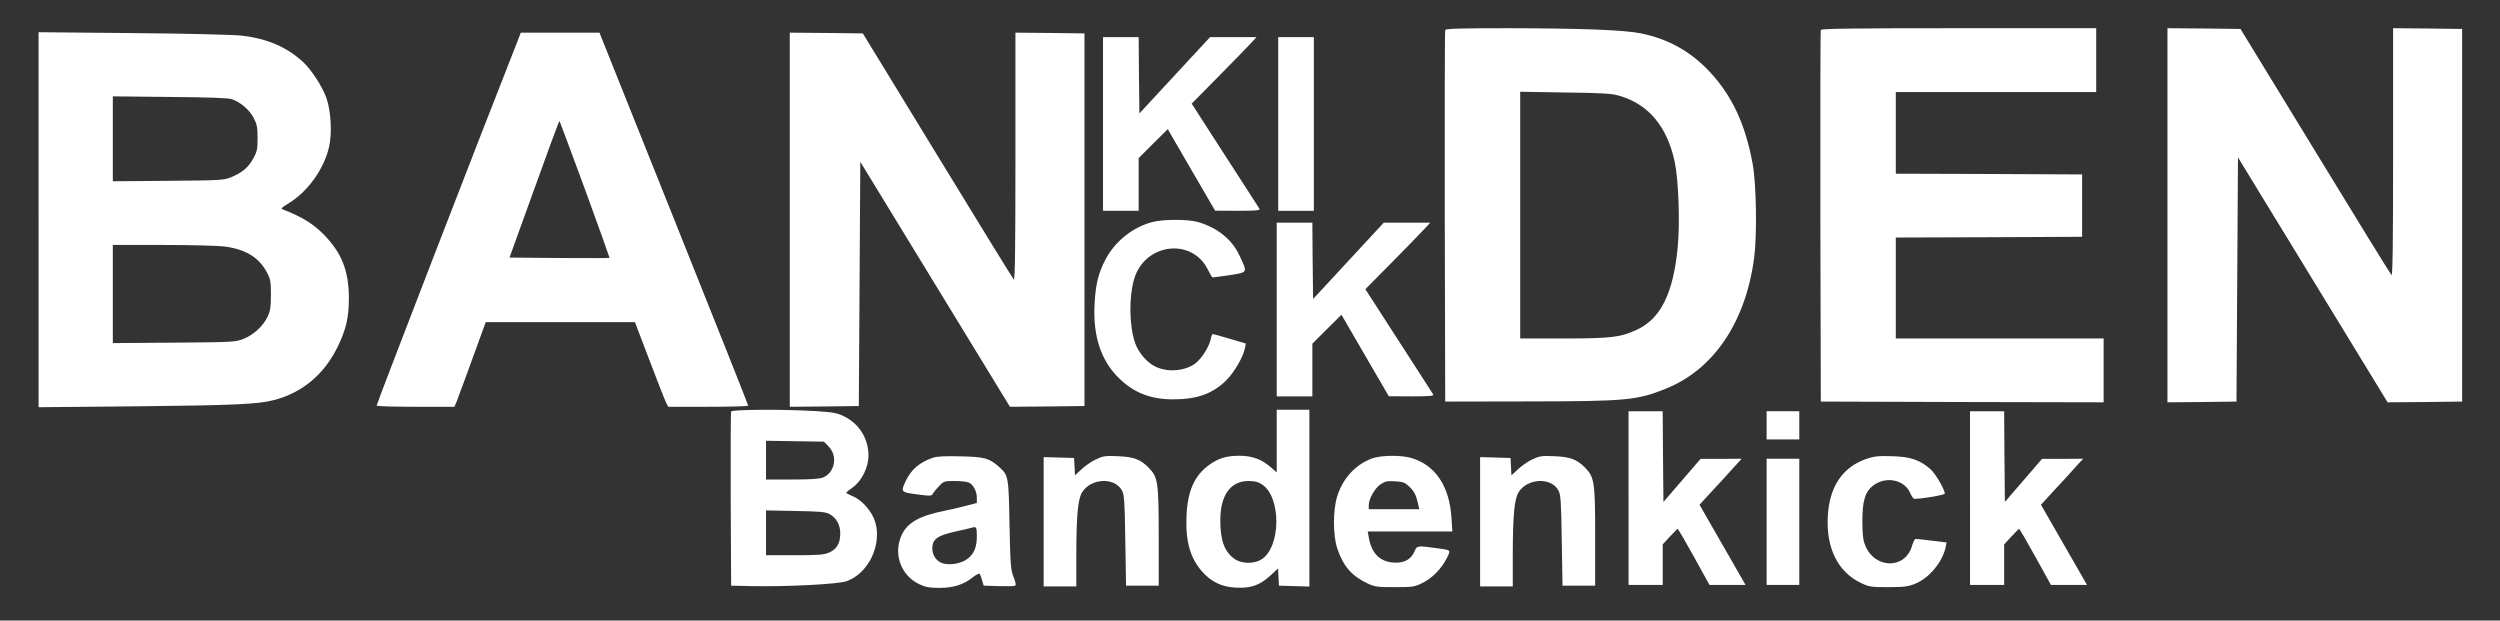
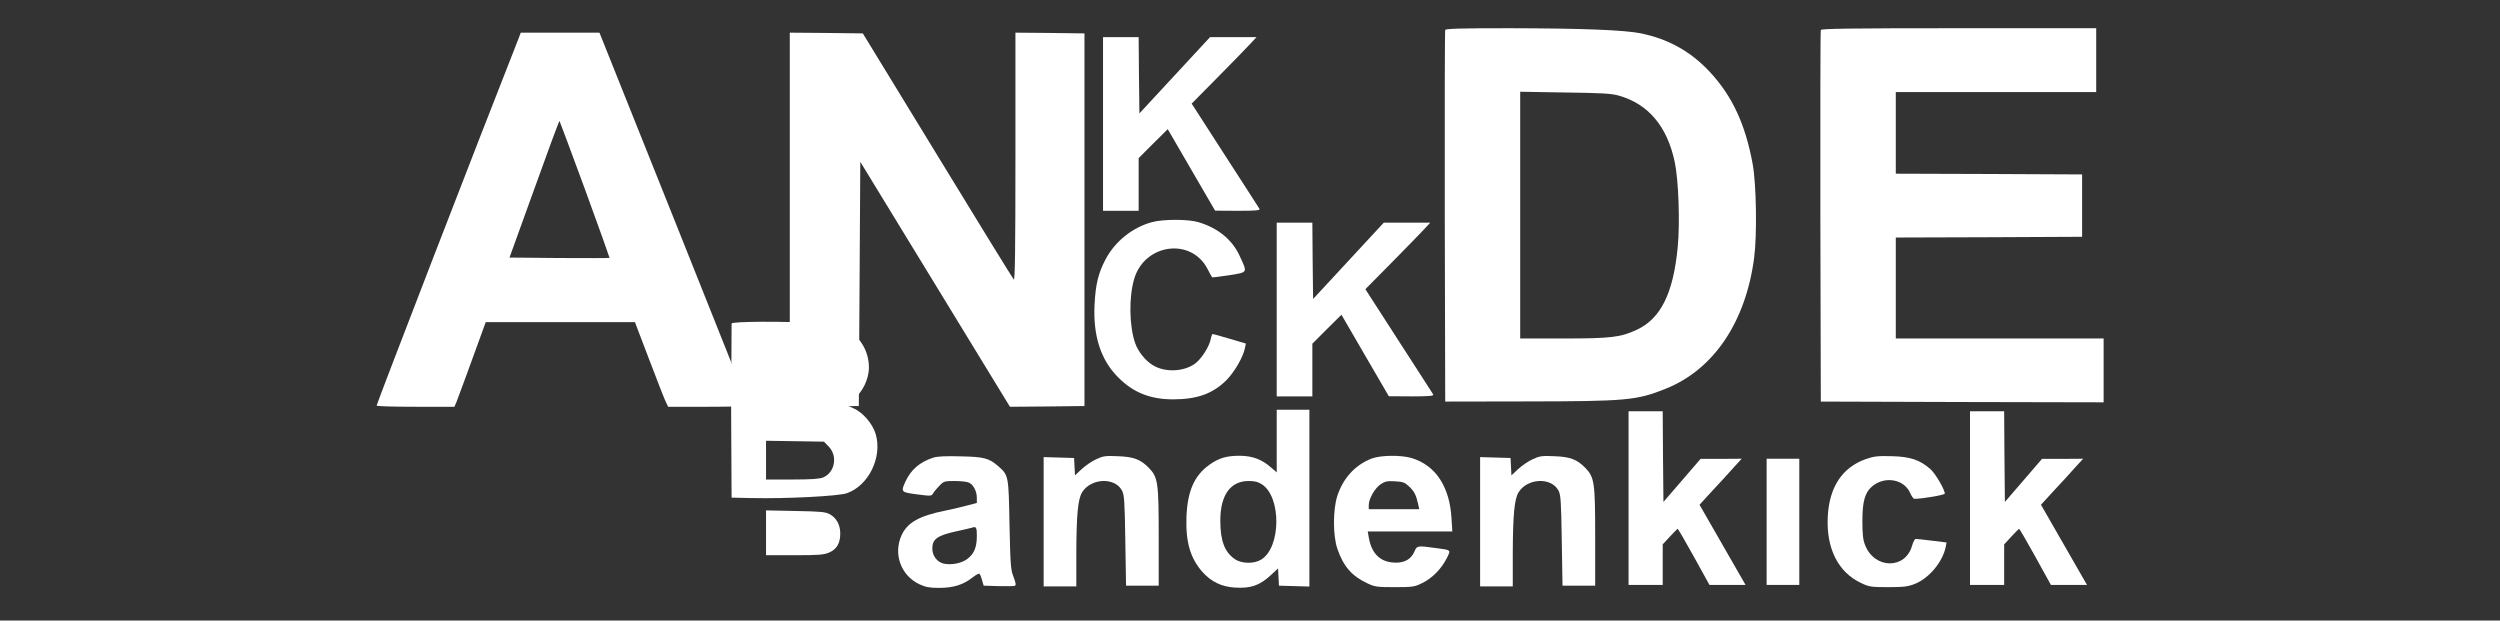
<svg xmlns="http://www.w3.org/2000/svg" version="1.0" width="1684pt" height="418pt" viewBox="0 0 1684 418" preserveAspectRatio="xMidYMid meet">
  <rect x="0" y="0" width="1684" height="418" fill="#333333" stroke="none" />
  <g transform="translate(0,418) scale(0.1,-0.1)" fill="#ffffff" stroke="none">
    <path d="M9735 3978 c-3 -7 -4 -573 -3 -1258 l3 -1245 555 1 c666 1 734 7 929 85 324 129 540 449 597 883 20 152 15 494 -10 631 -49 268 -138 459 -289 621 -129 138 -277 220 -462 259 -113 23 -393 34 -888 35 -333 0 -429 -3 -432 -12z m1169 -442 c199 -56 326 -207 377 -447 26 -124 36 -411 20 -575 -30 -310 -114 -480 -275 -555 -110 -51 -171 -59 -493 -59 l-293 0 0 831 0 831 303 -5 c243 -3 314 -7 361 -21z" />
    <path d="M12265 3978 c-3 -7 -4 -573 -3 -1258 l3 -1245 953 -3 952 -2 0 215 0 215 -700 0 -700 0 0 340 0 340 628 2 627 3 0 210 0 210 -627 3 -628 2 0 275 0 275 675 0 675 0 0 215 0 215 -925 0 c-731 0 -927 -3 -930 -12z" />
-     <path d="M14600 2730 l0 -1260 233 2 232 3 5 823 5 822 504 -825 504 -825 251 2 251 3 0 1255 0 1255 -232 3 -233 2 0 -837 c0 -618 -3 -834 -11 -826 -6 6 -238 382 -514 835 l-503 823 -246 3 -246 2 0 -1260z" />
-     <path d="M260 2700 l0 -1263 659 6 c663 7 817 14 926 42 192 50 339 173 430 360 57 118 75 197 75 326 0 185 -48 306 -170 430 -71 72 -148 119 -269 166 -22 8 -20 11 37 46 126 78 234 228 268 375 22 90 14 243 -17 331 -26 76 -103 194 -160 246 -111 100 -238 154 -410 175 -55 6 -359 14 -731 17 l-638 6 0 -1263z m1302 812 c58 -20 119 -72 147 -127 22 -42 26 -63 26 -135 0 -75 -3 -91 -29 -138 -33 -60 -76 -96 -150 -126 -48 -20 -72 -21 -423 -24 l-373 -3 0 286 0 286 383 -4 c267 -2 393 -7 419 -15z m-45 -993 c139 -19 228 -74 281 -174 24 -45 27 -61 27 -150 0 -81 -4 -109 -22 -147 -29 -63 -93 -122 -161 -150 -56 -22 -67 -23 -469 -26 l-413 -3 0 330 0 331 339 0 c187 0 375 -5 418 -11z" />
    <path d="M3492 3918 c-251 -635 -958 -2465 -955 -2470 2 -5 121 -8 264 -8 l260 0 15 35 c11 28 114 308 186 508 l10 27 502 0 503 0 98 -257 c54 -142 104 -270 112 -285 l14 -28 269 0 c149 0 270 3 270 8 0 4 -225 571 -501 1260 l-501 1252 -265 0 -265 0 -16 -42z m449 -1015 c92 -252 166 -459 165 -460 -2 -2 -154 -2 -338 -1 l-336 3 167 462 c91 254 167 460 170 458 2 -2 79 -210 172 -462z" />
    <path d="M5320 2700 l0 -1260 233 2 232 3 5 823 5 822 504 -825 504 -825 251 2 251 3 0 1255 0 1255 -232 3 -233 2 0 -837 c0 -618 -3 -834 -11 -826 -6 6 -238 382 -514 835 l-503 823 -246 3 -246 2 0 -1260z" />
    <path d="M7430 3345 l0 -585 120 0 120 0 0 178 0 177 98 98 98 97 159 -274 160 -275 153 -1 c120 0 152 3 146 13 -4 6 -108 169 -232 360 l-225 349 179 181 c99 100 197 201 219 225 l39 42 -156 0 -157 0 -238 -257 -238 -257 -3 257 -2 257 -120 0 -120 0 0 -585z" />
-     <path d="M8610 3345 l0 -585 120 0 120 0 0 585 0 585 -120 0 -120 0 0 -585z" />
    <path d="M7761 2684 c-132 -35 -250 -130 -314 -251 -49 -93 -67 -168 -74 -303 -11 -213 42 -376 161 -494 101 -101 215 -146 368 -146 162 0 267 38 359 129 55 56 113 156 125 217 l6 30 -109 32 c-59 18 -111 32 -114 32 -4 0 -10 -15 -13 -32 -10 -53 -63 -136 -107 -168 -77 -55 -204 -60 -285 -9 -49 30 -97 90 -117 146 -41 116 -44 314 -6 438 72 234 382 275 492 65 15 -30 30 -56 32 -58 2 -2 53 5 115 14 128 21 124 14 70 131 -50 109 -147 188 -279 227 -69 20 -235 20 -310 0z" />
    <path d="M8600 2095 l0 -585 120 0 120 0 0 178 0 177 98 98 98 97 159 -274 160 -275 153 -1 c120 0 152 3 146 13 -4 6 -108 169 -232 360 l-225 349 179 181 c99 100 197 201 219 225 l39 42 -156 0 -157 0 -238 -257 -238 -257 -3 257 -2 257 -120 0 -120 0 0 -585z" />
-     <path d="M4925 1408 c-3 -7 -4 -274 -3 -593 l3 -580 136 -3 c234 -5 587 13 641 33 147 52 239 242 194 397 -20 70 -88 149 -151 175 -25 10 -45 21 -45 24 0 3 20 19 44 36 60 42 106 135 106 213 0 116 -62 215 -165 266 -47 23 -74 27 -192 35 -223 13 -563 11 -568 -3z m656 -235 c63 -63 44 -175 -36 -209 -25 -10 -80 -14 -210 -14 l-175 0 0 131 0 130 195 -3 195 -3 31 -32z m7 -456 c46 -25 72 -72 72 -130 0 -65 -22 -105 -73 -128 -37 -16 -67 -19 -234 -19 l-193 0 0 151 0 151 198 -4 c167 -3 202 -6 230 -21z" />
+     <path d="M4925 1408 l3 -580 136 -3 c234 -5 587 13 641 33 147 52 239 242 194 397 -20 70 -88 149 -151 175 -25 10 -45 21 -45 24 0 3 20 19 44 36 60 42 106 135 106 213 0 116 -62 215 -165 266 -47 23 -74 27 -192 35 -223 13 -563 11 -568 -3z m656 -235 c63 -63 44 -175 -36 -209 -25 -10 -80 -14 -210 -14 l-175 0 0 131 0 130 195 -3 195 -3 31 -32z m7 -456 c46 -25 72 -72 72 -130 0 -65 -22 -105 -73 -128 -37 -16 -67 -19 -234 -19 l-193 0 0 151 0 151 198 -4 c167 -3 202 -6 230 -21z" />
    <path d="M8600 1209 l0 -211 -37 32 c-63 56 -128 80 -214 80 -87 0 -141 -16 -203 -61 -101 -72 -147 -177 -154 -349 -6 -169 25 -279 107 -372 60 -67 130 -101 222 -106 103 -6 162 14 234 79 l54 50 3 -58 3 -58 103 -3 102 -3 0 596 0 595 -110 0 -110 0 0 -211z m-99 -292 c131 -86 128 -424 -5 -506 -47 -30 -131 -29 -177 2 -70 47 -99 124 -99 261 0 171 68 266 191 266 41 0 65 -6 90 -23z" />
    <path d="M10970 825 l0 -585 115 0 115 0 0 136 0 137 47 51 c26 28 50 52 53 54 3 1 52 -83 110 -188 l105 -190 121 0 122 0 -155 270 -155 270 88 96 c49 52 113 122 142 155 l54 59 -139 -1 -138 0 -125 -145 -125 -145 -3 306 -2 305 -115 0 -115 0 0 -585z" />
-     <path d="M11900 1315 l0 -95 110 0 110 0 0 95 0 95 -110 0 -110 0 0 -95z" />
    <path d="M13270 825 l0 -585 115 0 115 0 0 136 0 137 47 51 c26 28 50 52 53 54 3 1 52 -83 110 -188 l105 -190 121 0 122 0 -155 270 -155 270 88 96 c49 52 113 122 142 155 l54 59 -139 -1 -138 0 -125 -145 -125 -145 -3 306 -2 305 -115 0 -115 0 0 -585z" />
    <path d="M6285 1097 c-92 -31 -149 -81 -186 -161 -32 -70 -30 -72 78 -86 92 -12 98 -12 108 6 5 10 24 33 42 51 29 31 35 33 101 33 39 0 82 -4 96 -10 31 -11 56 -58 56 -103 l0 -35 -77 -20 c-43 -11 -105 -26 -138 -32 -172 -35 -251 -79 -291 -163 -59 -128 -6 -274 120 -333 41 -19 68 -24 133 -24 96 0 164 22 225 71 22 17 42 28 46 24 4 -4 12 -23 17 -43 l11 -37 99 -3 c54 -1 104 -1 111 2 9 4 7 18 -8 58 -20 48 -22 80 -28 353 -6 332 -6 333 -75 394 -63 55 -96 64 -255 67 -101 3 -157 0 -185 -9z m295 -527 c0 -76 -18 -120 -64 -155 -39 -30 -111 -43 -161 -31 -44 11 -75 53 -75 102 0 62 34 87 157 114 54 12 103 23 108 25 31 11 35 4 35 -55z" />
    <path d="M7383 1086 c-29 -13 -72 -43 -97 -66 l-45 -42 -3 59 -3 58 -102 3 -103 3 0 -436 0 -435 110 0 110 0 0 228 c1 255 11 360 39 406 59 95 219 103 268 13 16 -28 19 -70 23 -337 l5 -305 110 0 110 0 0 330 c0 368 -5 400 -67 464 -56 57 -102 74 -208 78 -85 4 -101 1 -147 -21z" />
    <path d="M9239 1091 c-111 -43 -192 -132 -231 -252 -30 -93 -30 -269 1 -357 40 -117 98 -183 201 -231 50 -24 66 -26 185 -26 122 0 134 2 186 28 66 32 127 94 164 166 29 59 34 55 -78 70 -116 16 -123 15 -137 -19 -22 -54 -64 -80 -126 -80 -101 0 -163 55 -183 165 l-8 45 285 0 285 0 -6 93 c-13 211 -108 354 -270 402 -71 21 -209 19 -268 -4z m256 -191 c33 -32 45 -57 59 -122 l6 -28 -170 0 -170 0 0 28 c0 42 41 114 80 140 30 20 45 23 97 20 55 -3 67 -8 98 -38z" />
    <path d="M10323 1086 c-29 -13 -72 -43 -97 -66 l-45 -42 -3 59 -3 58 -102 3 -103 3 0 -436 0 -435 110 0 110 0 0 228 c1 255 11 360 39 406 59 95 219 103 268 13 16 -28 19 -70 23 -337 l5 -305 110 0 110 0 0 330 c0 368 -5 400 -67 464 -56 57 -102 74 -208 78 -85 4 -101 1 -147 -21z" />
    <path d="M12569 1088 c-158 -56 -246 -186 -257 -385 -12 -216 69 -378 226 -451 52 -25 67 -27 182 -27 106 0 134 4 181 23 94 38 185 148 205 247 l6 31 -99 12 c-54 7 -103 12 -109 12 -6 0 -17 -20 -24 -45 -45 -162 -254 -159 -317 4 -14 34 -18 75 -18 161 0 132 17 193 66 234 84 71 214 49 255 -43 10 -23 23 -41 28 -41 51 -1 206 26 206 35 0 28 -64 137 -98 166 -70 61 -134 83 -257 86 -94 3 -120 0 -176 -19z" />
    <path d="M11900 665 l0 -425 110 0 110 0 0 425 0 425 -110 0 -110 0 0 -425z" />
  </g>
</svg>